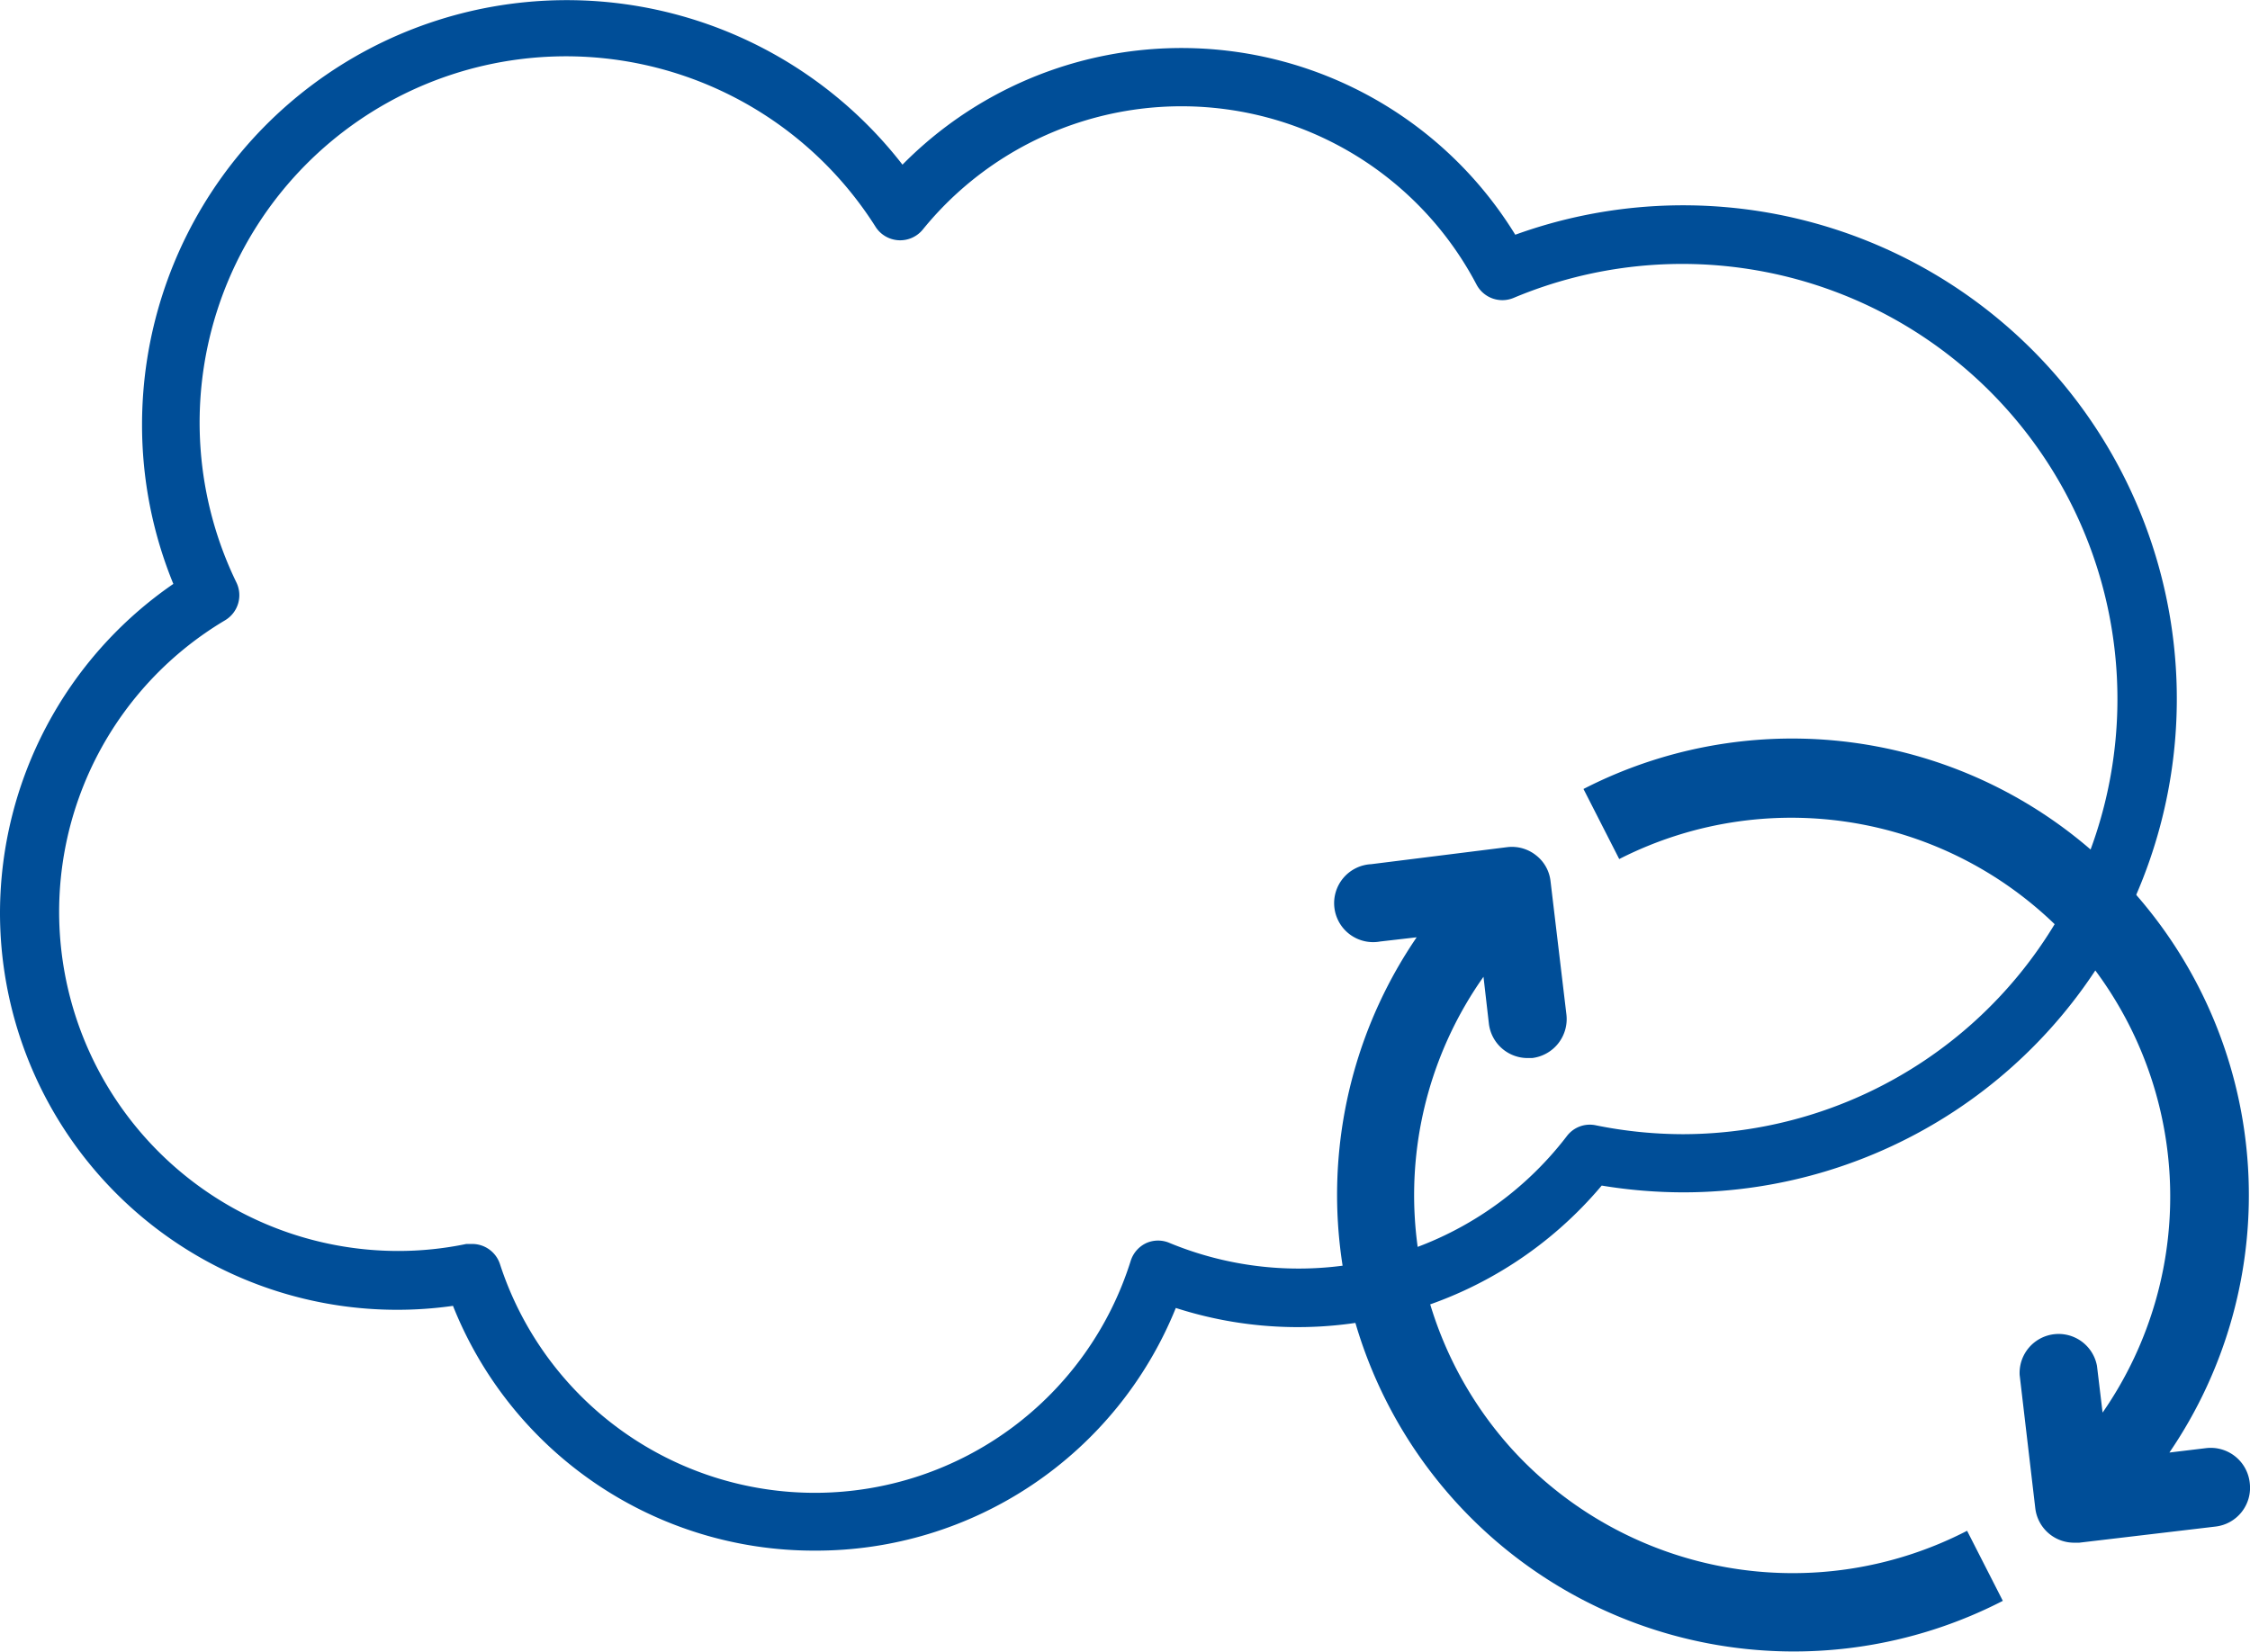
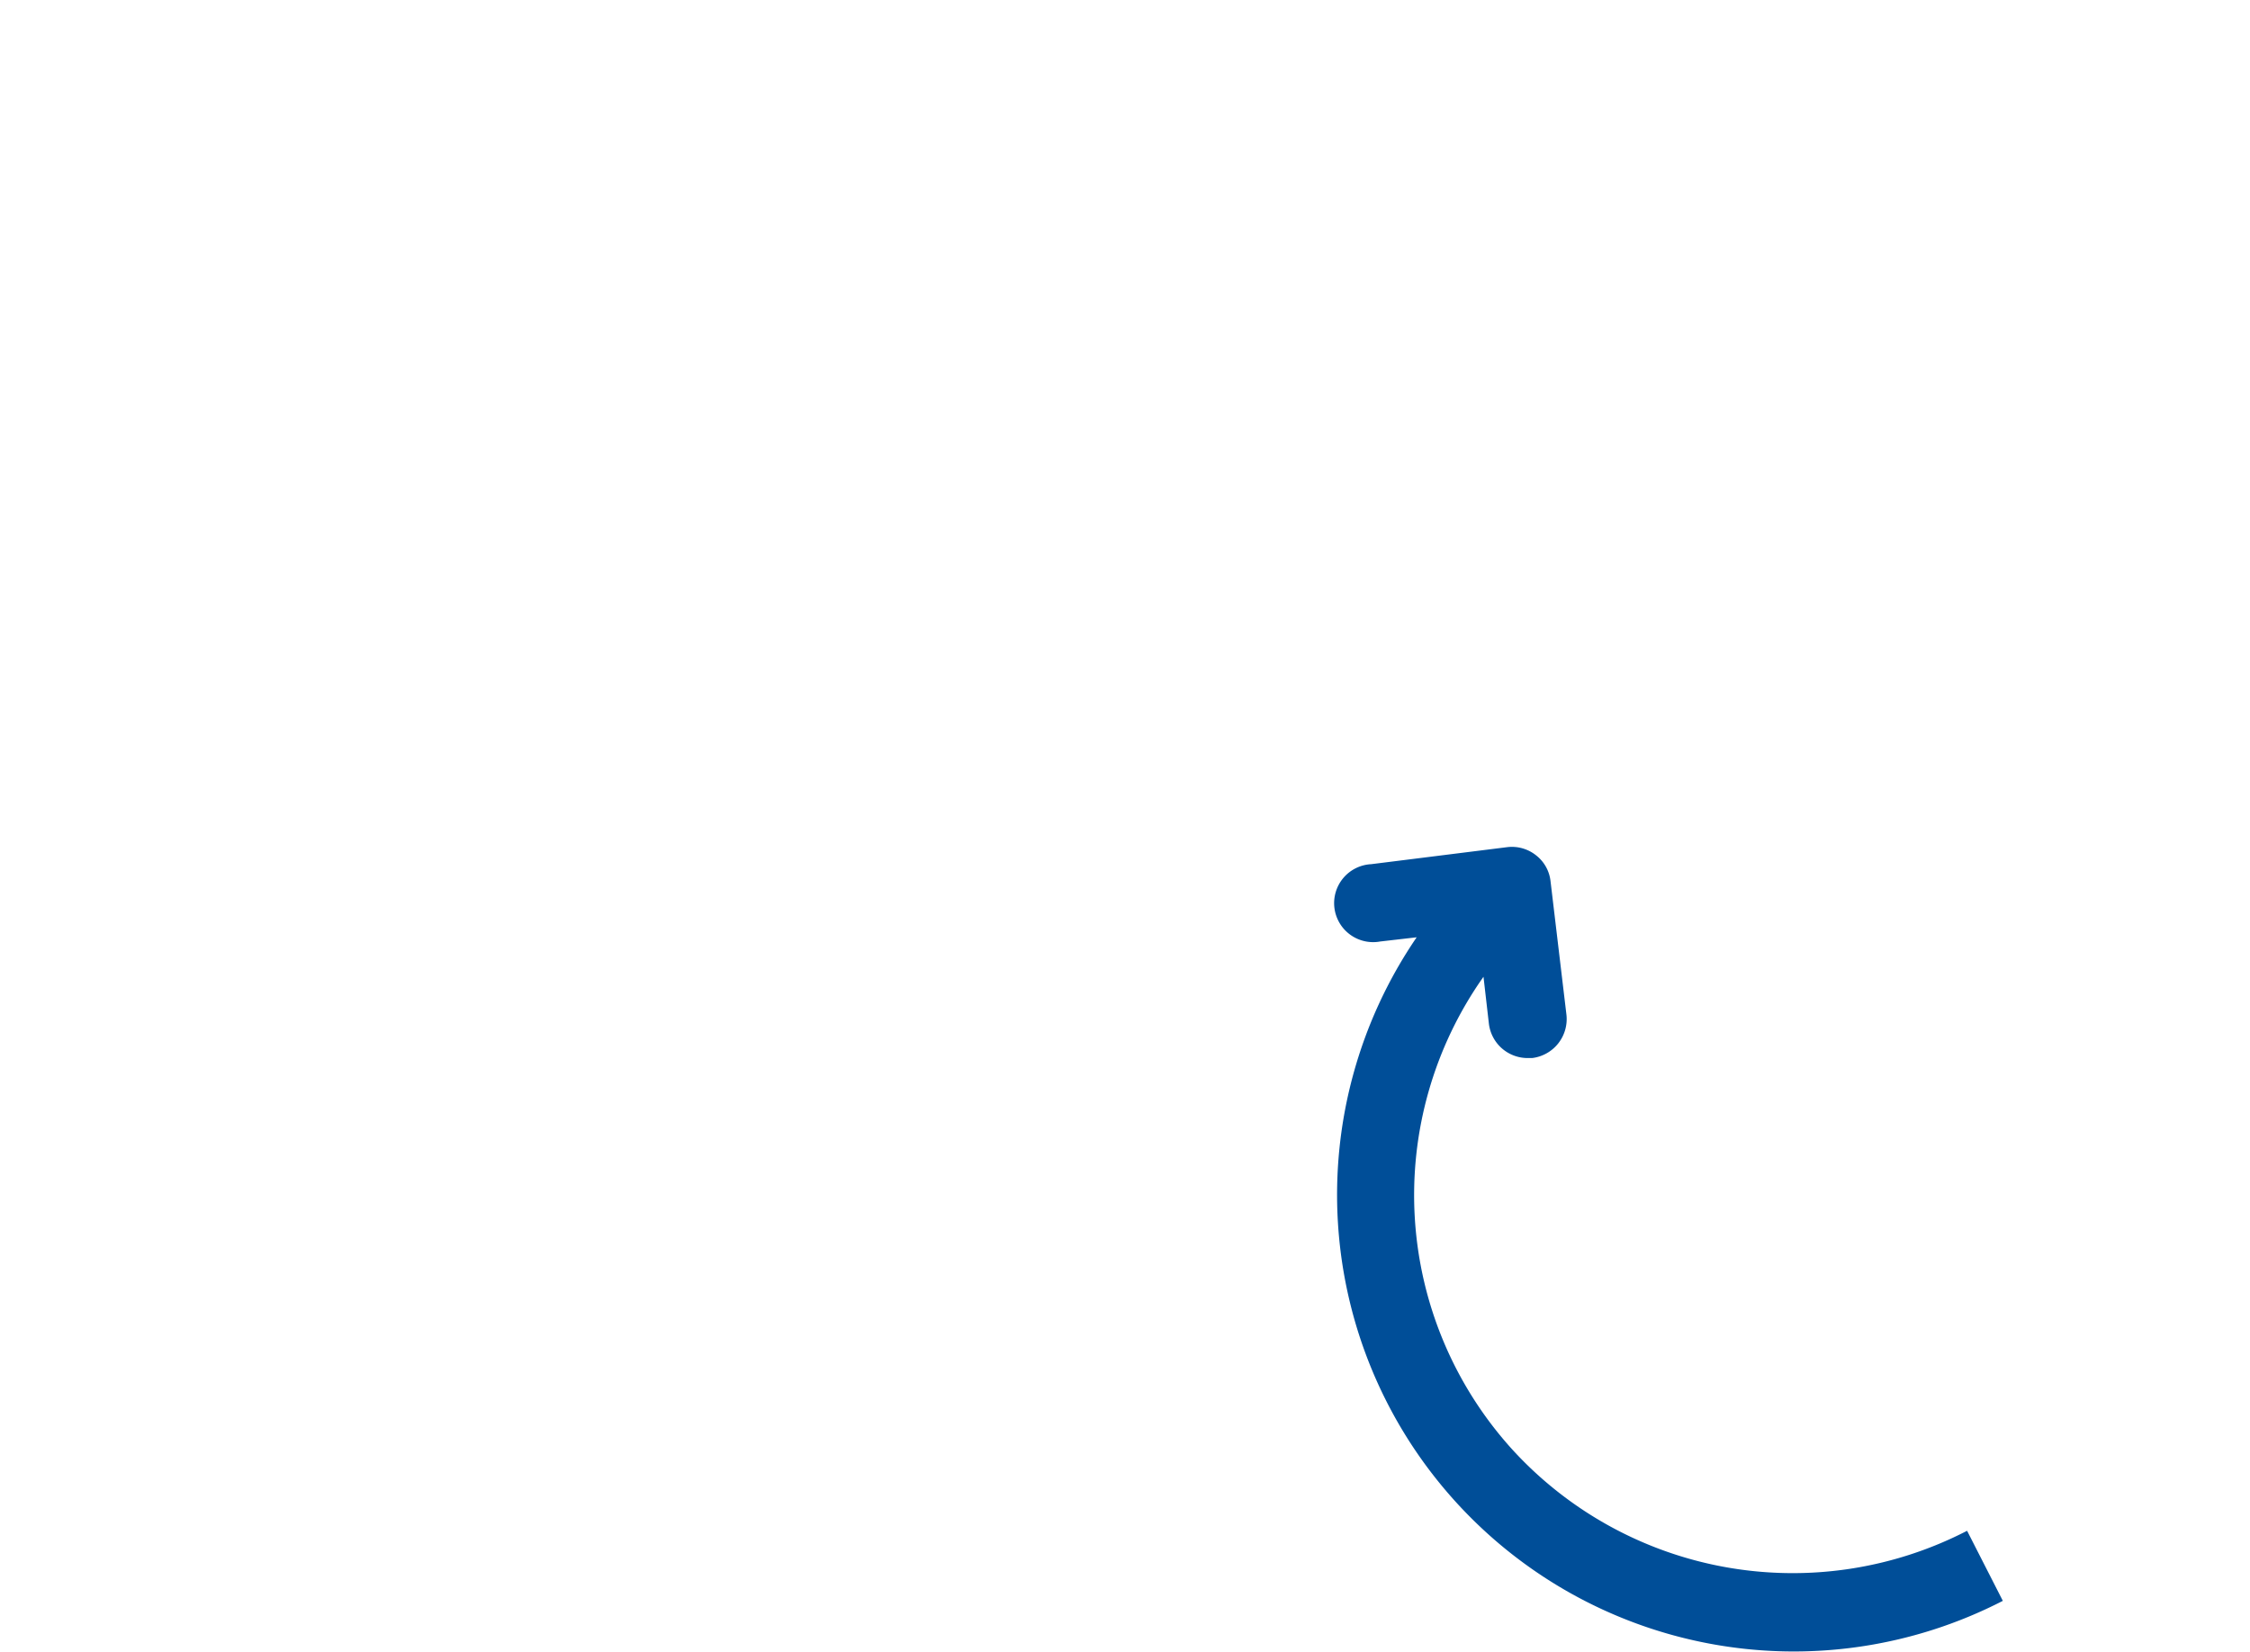
<svg xmlns="http://www.w3.org/2000/svg" viewBox="0 0 96.31 70.72">
  <title>point_ico_salesforce</title>
  <g>
    <g>
      <path d="M64.76,62.09A16.21,16.21,0,0,1,63.5,41.82l.23,2a1.67,1.67,0,0,0,1.66,1.48h.19a1.68,1.68,0,0,0,1.47-1.86l-.68-5.71a1.63,1.63,0,0,0-.62-1.11,1.66,1.66,0,0,0-1.23-.35L58.69,37a1.67,1.67,0,1,0,.39,3.31l1.56-.18A19.55,19.55,0,0,0,85.73,68.54l-1.53-3A16.26,16.26,0,0,1,64.76,62.09Z" style="fill: #004e98" />
-       <path d="M96.3,63.5A1.68,1.68,0,0,0,94.44,62l-1.58.19A19.55,19.55,0,0,0,67.78,33.78l1.53,3A16.22,16.22,0,0,1,90,60.48l-.24-2a1.67,1.67,0,0,0-3.31.39l.67,5.71a1.67,1.67,0,0,0,1.66,1.47H89l5.83-.69A1.67,1.67,0,0,0,96.3,63.5Z" style="fill: #004e98" />
    </g>
-     <path d="M34.86,66.39A16.63,16.63,0,0,1,19.39,55.91,17,17,0,0,1,0,39.05,17.12,17.12,0,0,1,7.42,25a17.94,17.94,0,0,1-1.34-6.82A18.18,18.18,0,0,1,38.63,7.05a16.77,16.77,0,0,1,26.23,3,21.13,21.13,0,1,1,7.2,41,21.56,21.56,0,0,1-3.5-.29A17,17,0,0,1,50.33,56,16.61,16.61,0,0,1,34.86,66.39ZM20.21,53.26a1.25,1.25,0,0,1,1.19.86,14.17,14.17,0,0,0,27-.14,1.26,1.26,0,0,1,.67-.76,1.24,1.24,0,0,1,1,0,14.46,14.46,0,0,0,17-4.58,1.23,1.23,0,0,1,1.24-.46,18.86,18.86,0,0,0,3.75.38A18.63,18.63,0,1,0,64.8,12.75a1.25,1.25,0,0,1-1.6-.57A14.26,14.26,0,0,0,39.49,9.84a1.25,1.25,0,0,1-2-.11A15.68,15.68,0,0,0,10.12,24.94a1.25,1.25,0,0,1-.49,1.62,14.52,14.52,0,0,0,7.4,27,14.35,14.35,0,0,0,2.93-.3Z" style="fill: #004e98" />
  </g>
</svg>